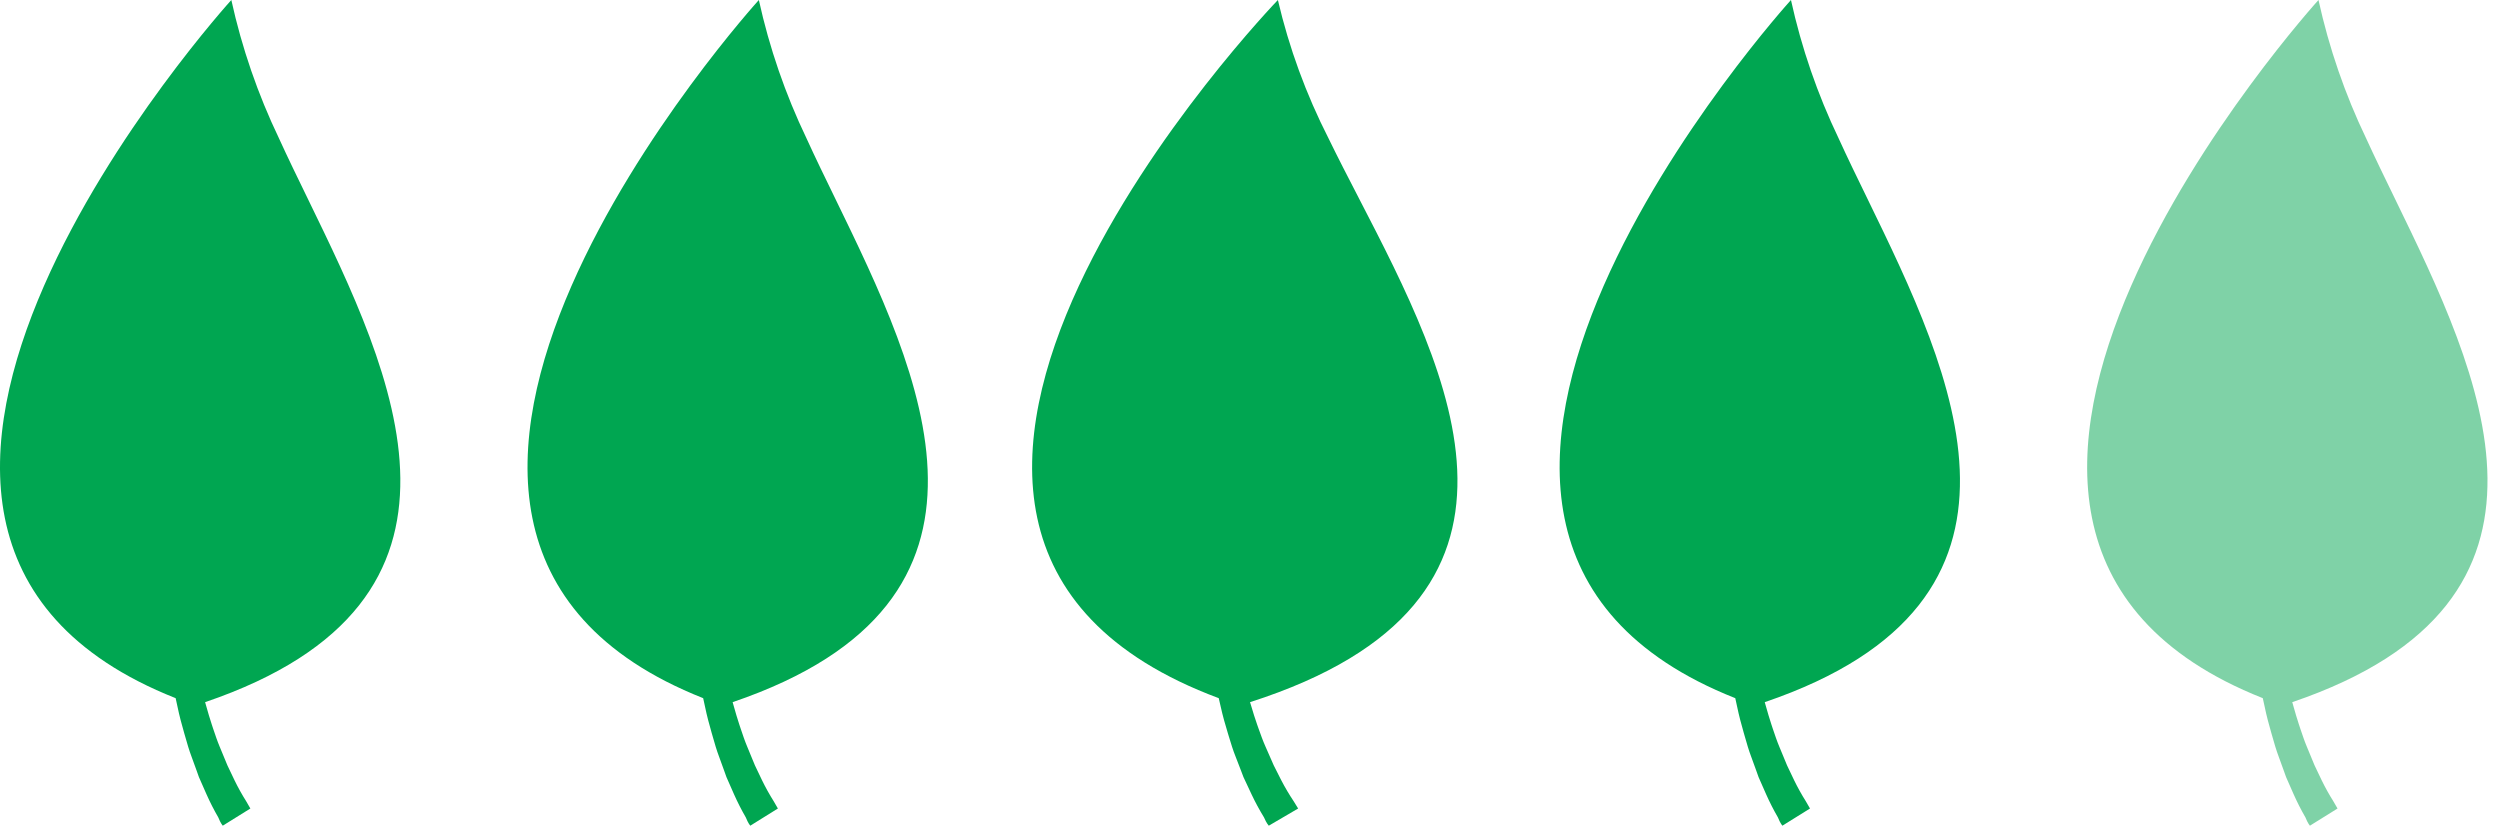
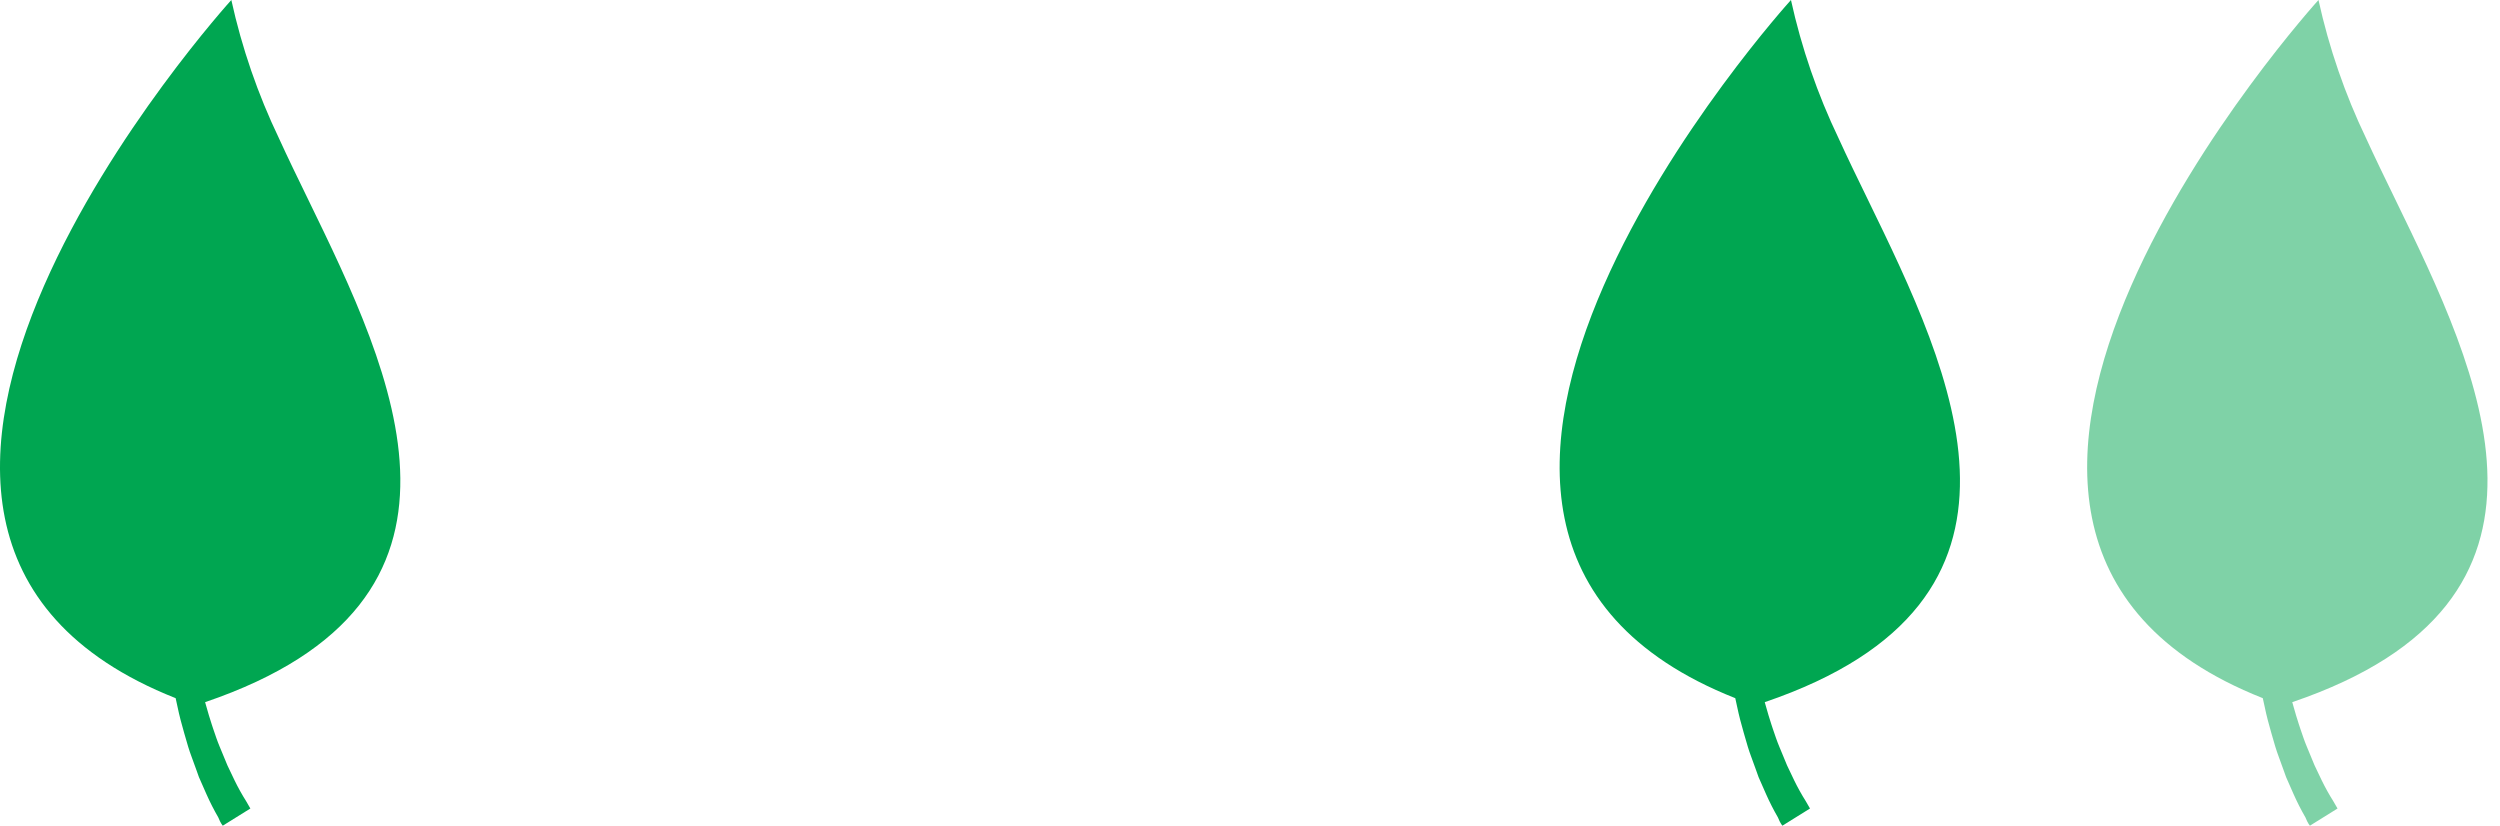
<svg xmlns="http://www.w3.org/2000/svg" width="109" height="36" viewBox="0 0 109 36" fill="none">
  <path d="M10.086 0C10.544 2.085 11.242 4.11 12.165 6.035C12.544 6.866 12.97 7.741 13.411 8.646C17.144 16.317 21.949 26.189 8.943 30.614C8.957 30.664 8.971 30.713 8.985 30.762C9.068 31.054 9.148 31.336 9.235 31.594C9.255 31.652 9.274 31.71 9.293 31.769C9.385 32.041 9.475 32.311 9.576 32.551C9.644 32.71 9.707 32.864 9.767 33.012C9.818 33.136 9.867 33.256 9.915 33.37L10.228 34.026C10.38 34.338 10.549 34.642 10.735 34.937L10.916 35.251L9.712 36C9.712 36 9.618 35.897 9.518 35.641C9.328 35.312 9.155 34.973 9.001 34.626L8.673 33.881C8.642 33.795 8.611 33.707 8.579 33.617C8.508 33.417 8.433 33.205 8.349 32.984C8.245 32.711 8.163 32.425 8.077 32.121C8.061 32.068 8.046 32.014 8.03 31.959C7.925 31.595 7.821 31.21 7.738 30.807C7.713 30.686 7.686 30.564 7.658 30.44C-10.89 23.1 10.086 0 10.086 0Z" fill="#00A651" />
-   <path d="M33.086 0C33.544 2.085 34.242 4.11 35.165 6.035C35.544 6.866 35.97 7.741 36.411 8.646C40.144 16.317 44.949 26.189 31.943 30.614C31.957 30.664 31.971 30.713 31.985 30.762C32.068 31.054 32.148 31.336 32.235 31.594C32.255 31.652 32.274 31.71 32.294 31.769C32.385 32.041 32.475 32.311 32.577 32.551C32.644 32.71 32.707 32.864 32.767 33.012C32.818 33.136 32.867 33.256 32.915 33.37L33.228 34.026C33.38 34.338 33.549 34.642 33.735 34.937L33.916 35.251L32.712 36C32.712 36 32.618 35.897 32.518 35.641C32.328 35.312 32.155 34.973 32.001 34.626L31.673 33.881C31.642 33.795 31.611 33.707 31.579 33.617C31.508 33.417 31.433 33.205 31.349 32.984C31.245 32.711 31.163 32.425 31.077 32.121C31.061 32.068 31.046 32.014 31.03 31.959C30.925 31.595 30.821 31.21 30.738 30.807C30.713 30.686 30.686 30.564 30.658 30.44C12.11 23.1 33.086 0 33.086 0Z" fill="#00A651" />
-   <path d="M55.716 0C56.203 2.085 56.944 4.11 57.925 6.035C58.329 6.866 58.781 7.741 59.249 8.646C63.215 16.317 68.32 26.189 54.502 30.614C54.517 30.664 54.532 30.713 54.547 30.762C54.635 31.054 54.719 31.336 54.812 31.594C54.833 31.652 54.854 31.71 54.874 31.769C54.971 32.041 55.067 32.311 55.175 32.551C55.246 32.71 55.313 32.864 55.378 33.012C55.432 33.136 55.484 33.256 55.535 33.37L55.867 34.026C56.029 34.338 56.209 34.642 56.406 34.937L56.599 35.251L55.319 36C55.319 36 55.219 35.897 55.112 35.641C54.911 35.312 54.727 34.973 54.564 34.626L54.215 33.881C54.183 33.795 54.149 33.707 54.115 33.617C54.039 33.417 53.96 33.205 53.87 32.984C53.76 32.711 53.673 32.425 53.581 32.121C53.565 32.068 53.549 32.014 53.532 31.959C53.421 31.595 53.31 31.21 53.222 30.807C53.195 30.686 53.166 30.564 53.137 30.44C33.429 23.1 55.716 0 55.716 0Z" fill="#00A651" />
  <path d="M78.086 0C78.544 2.085 79.242 4.11 80.165 6.035C80.544 6.866 80.97 7.741 81.411 8.646C85.144 16.317 89.949 26.189 76.943 30.614C76.957 30.664 76.971 30.713 76.985 30.762C77.068 31.054 77.148 31.336 77.235 31.594C77.255 31.652 77.274 31.71 77.293 31.769C77.385 32.041 77.475 32.311 77.576 32.551C77.644 32.71 77.707 32.864 77.767 33.012C77.818 33.136 77.867 33.256 77.915 33.37L78.228 34.026C78.38 34.338 78.549 34.642 78.735 34.937L78.916 35.251L77.712 36C77.712 36 77.618 35.897 77.518 35.641C77.328 35.312 77.155 34.973 77.001 34.626L76.673 33.881C76.642 33.795 76.611 33.707 76.579 33.617C76.508 33.417 76.433 33.205 76.349 32.984C76.245 32.711 76.163 32.425 76.077 32.121C76.061 32.068 76.046 32.014 76.03 31.959C75.925 31.595 75.821 31.21 75.738 30.807C75.713 30.686 75.686 30.564 75.658 30.44C57.11 23.1 78.086 0 78.086 0Z" fill="#00A651" />
  <path opacity="0.5" d="M101.086 0C101.544 2.085 102.241 4.11 103.165 6.035C103.545 6.866 103.97 7.741 104.411 8.646C108.144 16.317 112.949 26.189 99.943 30.614C99.957 30.664 99.971 30.713 99.985 30.762C100.068 31.054 100.148 31.336 100.235 31.594C100.255 31.652 100.274 31.71 100.293 31.769C100.385 32.041 100.475 32.311 100.576 32.551C100.644 32.71 100.707 32.864 100.767 33.012C100.818 33.136 100.867 33.256 100.915 33.37L101.228 34.026C101.38 34.338 101.549 34.642 101.735 34.937L101.916 35.251L100.712 36C100.712 36 100.618 35.897 100.518 35.641C100.328 35.312 100.155 34.973 100.001 34.626L99.673 33.881C99.642 33.795 99.611 33.707 99.579 33.617C99.508 33.417 99.433 33.205 99.349 32.984C99.245 32.711 99.163 32.425 99.077 32.121C99.061 32.068 99.046 32.014 99.03 31.959C98.925 31.595 98.821 31.21 98.738 30.807C98.713 30.686 98.686 30.564 98.658 30.44C80.11 23.1 101.086 0 101.086 0Z" fill="#00A651" />
</svg>